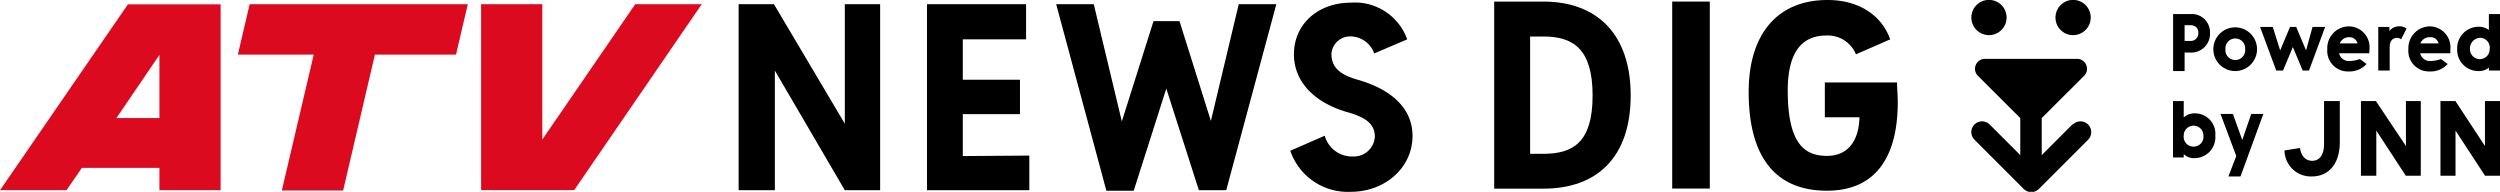
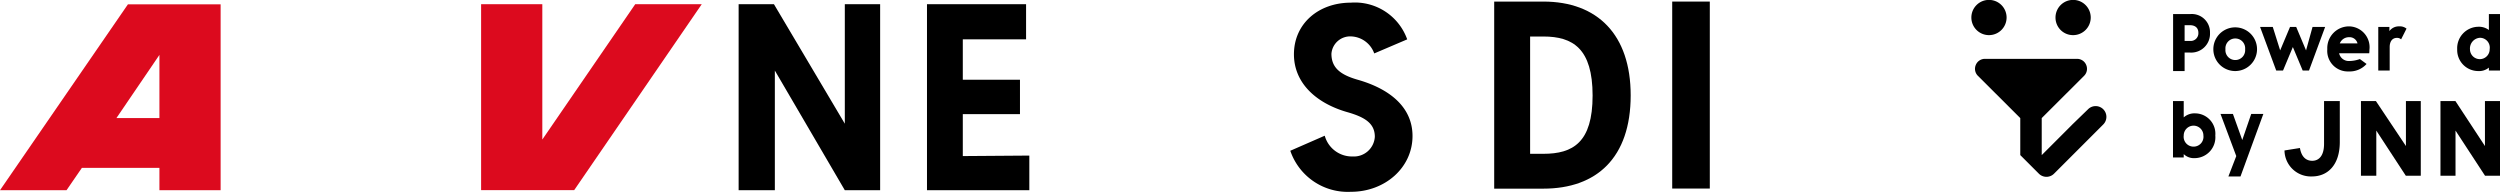
<svg xmlns="http://www.w3.org/2000/svg" viewBox="0 0 254.05 19.49">
  <defs>
    <style>.cls-1{fill:#dc0a1e;fill-rule:evenodd;}</style>
  </defs>
  <g id="レイヤー_2" data-name="レイヤー 2">
    <g id="logo">
      <path d="M202.11,3.57a1.79,1.79,0,1,0-1.78-1.78A1.79,1.79,0,0,0,202.11,3.57Z" />
      <path d="M210.67,3.57a1.79,1.79,0,1,0-1.79-1.78A1.78,1.78,0,0,0,210.67,3.57Z" />
-       <path d="M210.59,12.65l-3.11,3.11V12l4.3-4.29A1,1,0,0,0,212,6.6a1,1,0,0,0-.94-.62h-9.34a1,1,0,0,0-.94.62A1,1,0,0,0,201,7.71L205.3,12v3.76l-3.11-3.11a1.09,1.09,0,0,0-1.54,1.55l5,5a1.09,1.09,0,0,0,1.54,0l5-5a1.09,1.09,0,1,0-1.54-1.55Z" />
+       <path d="M210.59,12.65l-3.11,3.11V12l4.3-4.29A1,1,0,0,0,212,6.6a1,1,0,0,0-.94-.62h-9.34a1,1,0,0,0-.94.62A1,1,0,0,0,201,7.71L205.3,12v3.76l-3.11-3.11l5,5a1.09,1.09,0,0,0,1.54,0l5-5a1.09,1.09,0,1,0-1.54-1.55Z" />
      <path d="M224.58,3.34a1.91,1.91,0,0,1-2.05,2H222V7.22h-1.17V1.43h1.74A1.85,1.85,0,0,1,224.58,3.34Zm-1.18,0c0-.53-.35-.78-.86-.78H222v1.6h.55A.78.78,0,0,0,223.4,3.37Z" />
      <path d="M224.92,5a2.22,2.22,0,1,1,4.44,0,2.22,2.22,0,1,1-4.44,0Zm3.23,0a1,1,0,0,0-1-1.09,1,1,0,0,0-1,1.09,1,1,0,0,0,1,1.1A1,1,0,0,0,228.15,5Z" />
      <path d="M236.28,2.74l-1.64,4.43H234l-1-2.39-1,2.39h-.69l-1.64-4.43h1.29l.75,2.38,1-2.38h.63l1,2.38L235,2.74Z" />
      <path d="M240.76,5.41H237.7a1,1,0,0,0,.94.79A3.26,3.26,0,0,0,239.81,6l.68.5a2.3,2.3,0,0,1-1.81.76A2.09,2.09,0,0,1,236.5,5a2.21,2.21,0,0,1,2.22-2.32,2.12,2.12,0,0,1,2.06,2.39A2,2,0,0,1,240.76,5.41Zm-1.19-1a.83.83,0,0,0-.85-.63,1,1,0,0,0-.95.63Z" />
      <path d="M244.55,2.91,244,4a.59.59,0,0,0-.43-.15c-.49,0-.73.4-.73.93V7.17h-1.16V2.74h1.13v.42a1.18,1.18,0,0,1,1-.48A1.06,1.06,0,0,1,244.55,2.91Z" />
      <path d="M254.05,1.43V7.17h-1.13v-.3a1.55,1.55,0,0,1-1.1.35A2.14,2.14,0,0,1,249.7,5a2.18,2.18,0,0,1,2.12-2.28,1.68,1.68,0,0,1,1.1.33V1.43ZM253,5a1,1,0,0,0-1-1.16,1.09,1.09,0,0,0-1,1.18A1,1,0,1,0,253,5Z" />
      <path d="M225.12,13.77a2.12,2.12,0,0,1-2.11,2.3,1.48,1.48,0,0,1-1.1-.41V16h-1.09V10.27h1.09v1.66a1.63,1.63,0,0,1,1.17-.41A2.07,2.07,0,0,1,225.12,13.77Zm-1.21,0a1,1,0,1,0-2,0,1,1,0,0,0,1,1.13A1,1,0,0,0,223.91,13.77Z" />
      <path d="M230,11.58l-2.32,6.35h-1.23l.8-2.07-1.6-4.28h1.26l.95,2.65.91-2.65Z" />
      <path d="M232.15,15.29l1.57-.25c.15.9.62,1.3,1.25,1.3s1.2-.45,1.2-1.72V10.27h1.6v4.16c0,2.35-1.24,3.5-2.83,3.5A2.68,2.68,0,0,1,232.15,15.29Z" />
      <path d="M246,10.27v7.59h-1.52l-3-4.59v4.59h-1.56V10.27h1.52l3.05,4.57V10.27Z" />
      <path d="M254.05,10.27v7.59h-1.52l-3-4.59v4.59H248V10.27h1.52l3,4.57V10.27Z" />
-       <path d="M249,5.41h-3.06a1,1,0,0,0,.94.79A3.26,3.26,0,0,0,248.05,6l.68.5a2.29,2.29,0,0,1-1.81.76A2.09,2.09,0,0,1,244.74,5,2.21,2.21,0,0,1,247,2.68,2.13,2.13,0,0,1,249,5.07,2,2,0,0,1,249,5.41Zm-1.19-1a.83.83,0,0,0-.85-.63,1,1,0,0,0-1,.63Z" />
-       <polygon class="cls-1" points="47.54 0.43 25.37 0.43 24.17 5.55 31.88 5.55 28.64 19.36 34.87 19.36 38.1 5.55 46.34 5.55 47.54 0.43" />
      <path class="cls-1" d="M13,.44,0,19.33H6.76l1.56-2.27H16.2v2.27h6.22V.44ZM11.83,12,16.2,5.58V12Z" />
      <polygon class="cls-1" points="55.11 14.18 55.11 0.43 48.89 0.43 48.89 19.32 58.35 19.32 71.31 0.43 64.55 0.43 55.11 14.18" />
      <path d="M89.44.43v18.9H85.85L78.74,7.17V19.33H75.06V.43h3.59l7.2,12.14V.43Z" />
      <path d="M104.6,15.81v3.52H94.2V.43h10.07V4H97.84v4.1h5.81v3.5H97.84v4.26Z" />
-       <path d="M129.7.43l-5.09,18.9h-2.78L118.52,9l-3.31,10.38h-2.78L107.33.43h3.82L114,12.34l3.22-10.19h2.64l3.19,10.14L125.88.43Z" />
      <path d="M131.12,15.32l3.5-1.53a2.87,2.87,0,0,0,2.84,2.11,2.13,2.13,0,0,0,2.25-2c0-1.36-1-2-2.85-2.52-3.19-.93-5.37-3-5.37-5.86,0-3.12,2.5-5.25,5.79-5.25A5.64,5.64,0,0,1,143,4l-3.35,1.43A2.6,2.6,0,0,0,137.3,3.7a1.91,1.91,0,0,0-2,1.76c0,1.36.81,2.11,2.66,2.64,3.17.9,5.58,2.73,5.58,5.72,0,3.22-2.8,5.67-6.25,5.67A6.17,6.17,0,0,1,131.12,15.32Z" />
      <path d="M151.84.16h5c5.49,0,8.87,3.36,8.87,9.53,0,6.33-3.45,9.48-8.87,9.48h-5Zm5,15.47c3,0,5-1.15,5-5.92s-2-6-5-6h-1.35V15.63Z" />
      <path d="M169.93.16h3.82v19h-3.82Z" />
-       <path d="M177.7,9.34c0-5.85,2.91-9.34,8-9.34,3.3,0,5.54,1.63,6.38,4L188.6,5.52a3.08,3.08,0,0,0-3-1.91c-2.28,0-3.93,1.4-3.93,5.59,0,5.52,1.79,6.64,4,6.64,2,0,3.22-1.38,3.29-3.92h-3.52V8.38h7.34c0,.66.07,1.26.07,2,0,5.4-2.12,9-7.2,9S177.7,16.14,177.7,9.34Z" />
    </g>
  </g>
</svg>